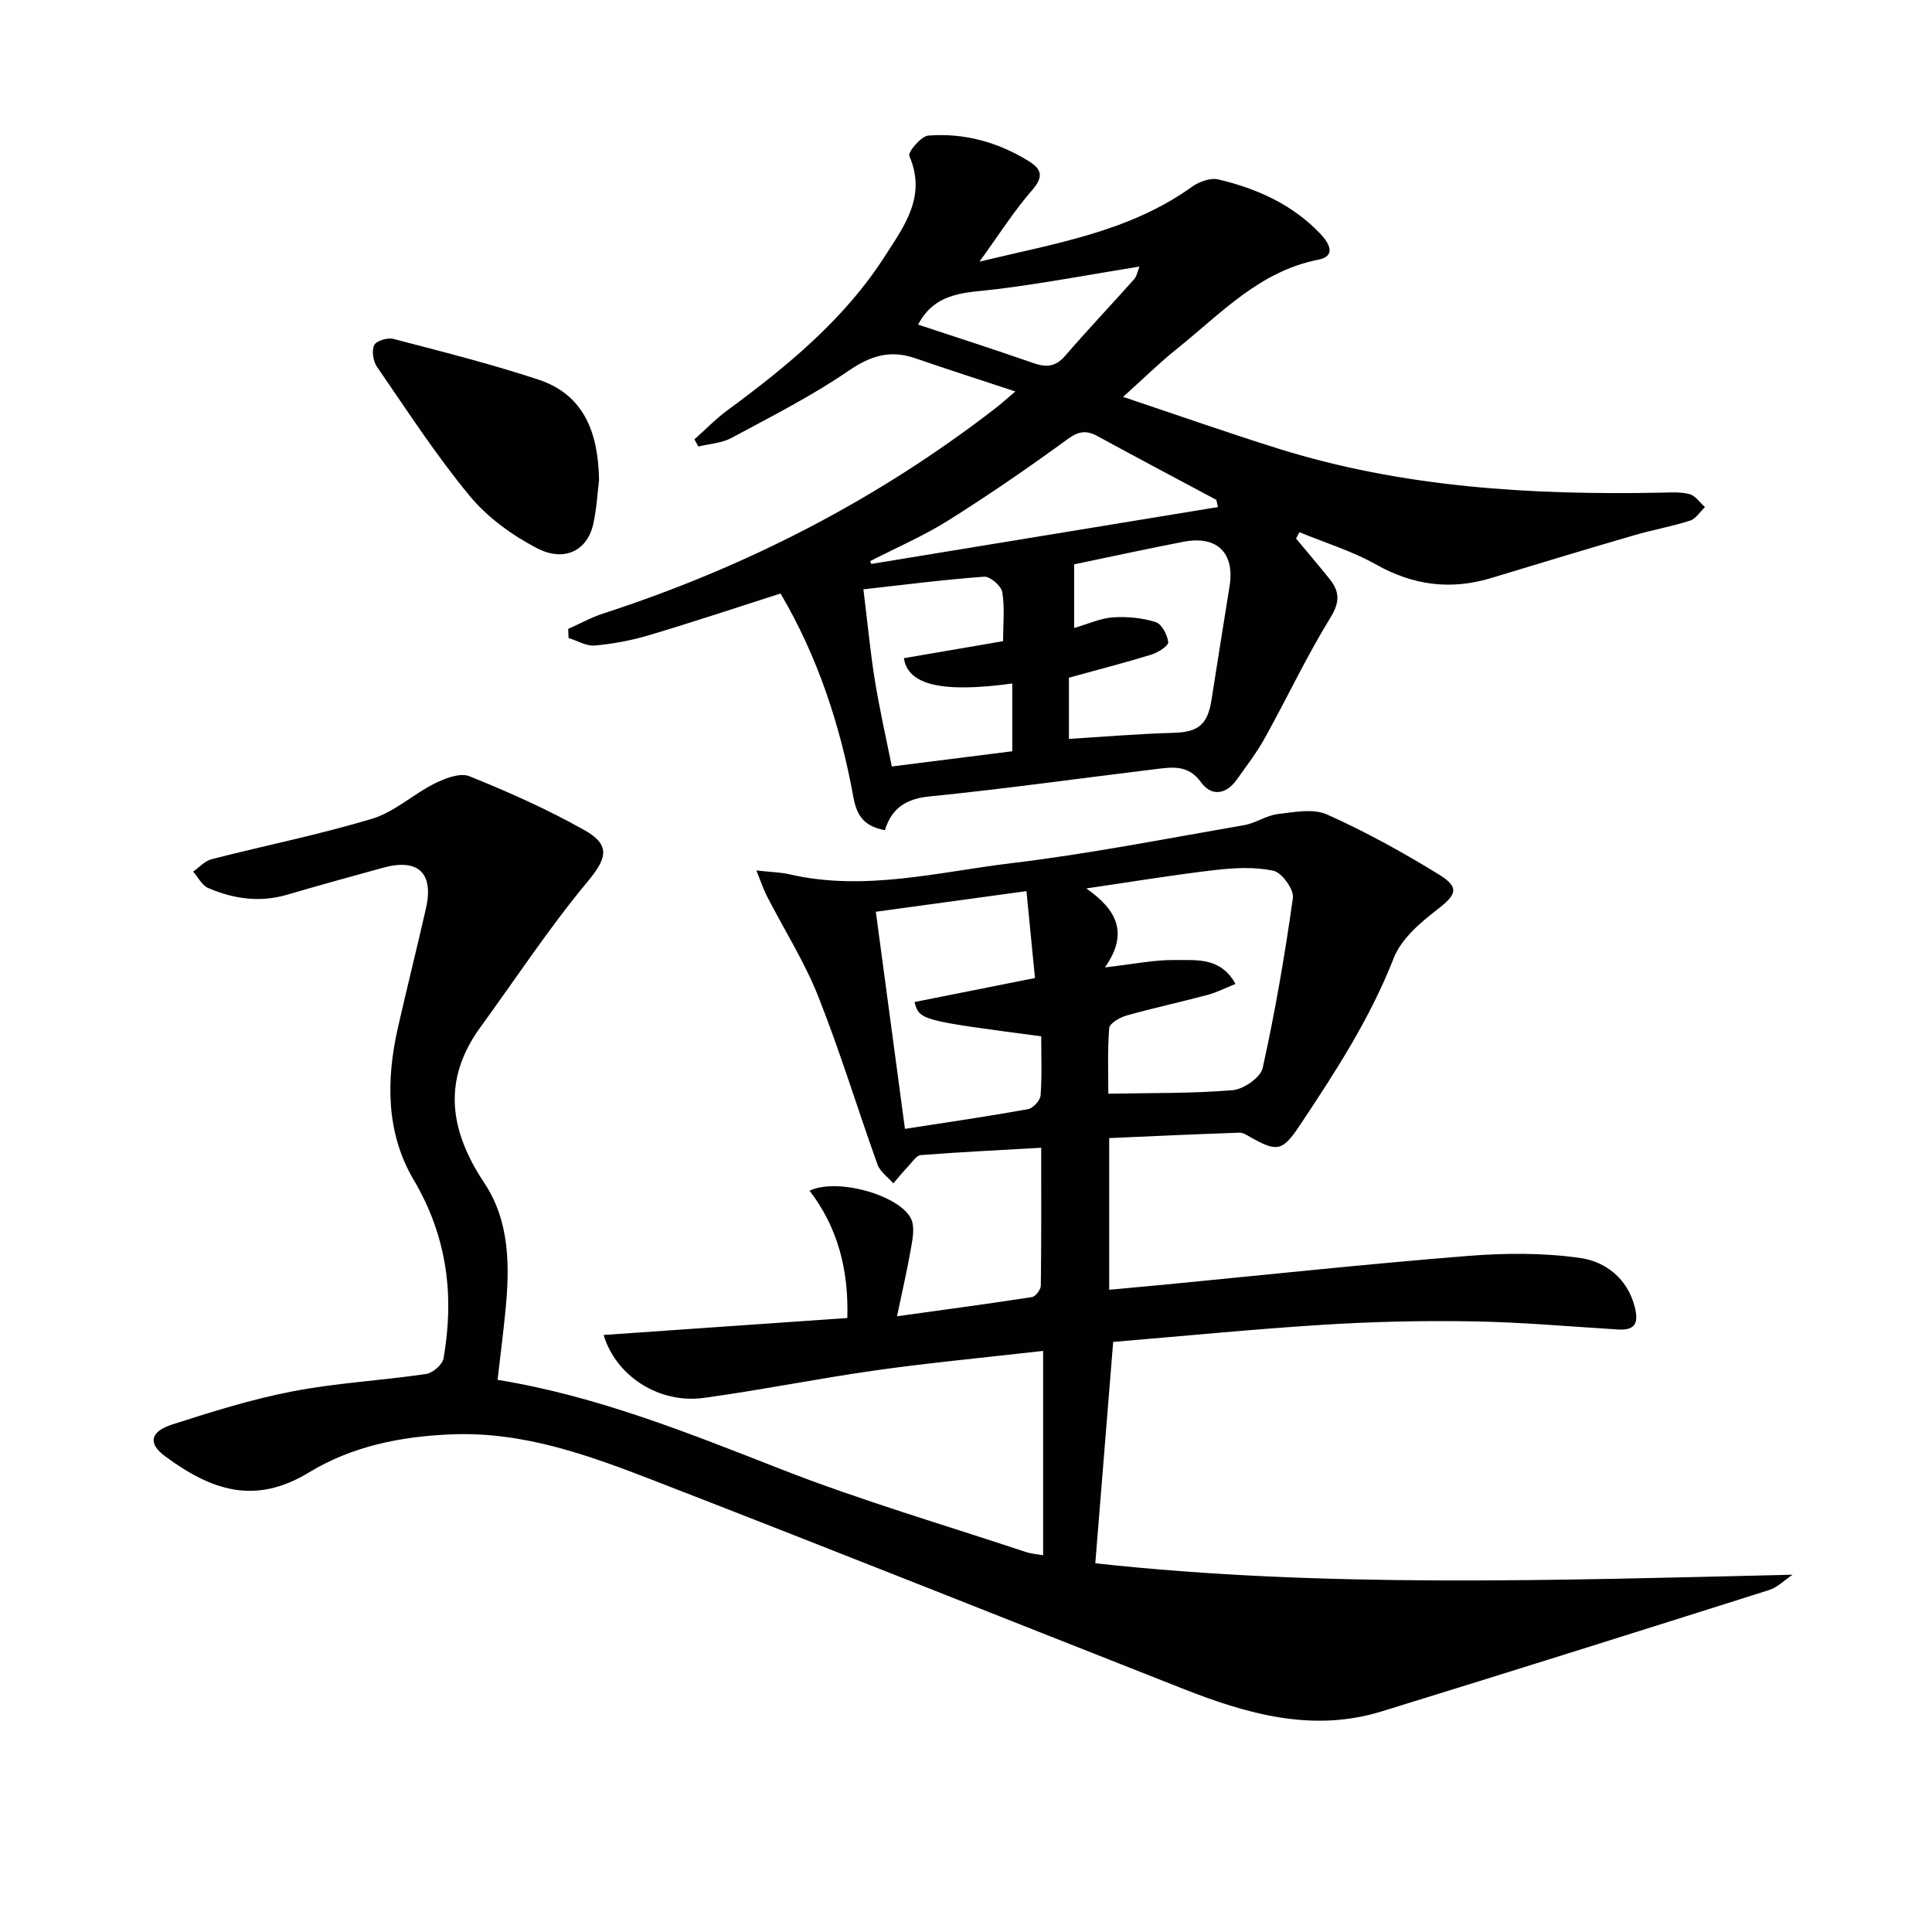
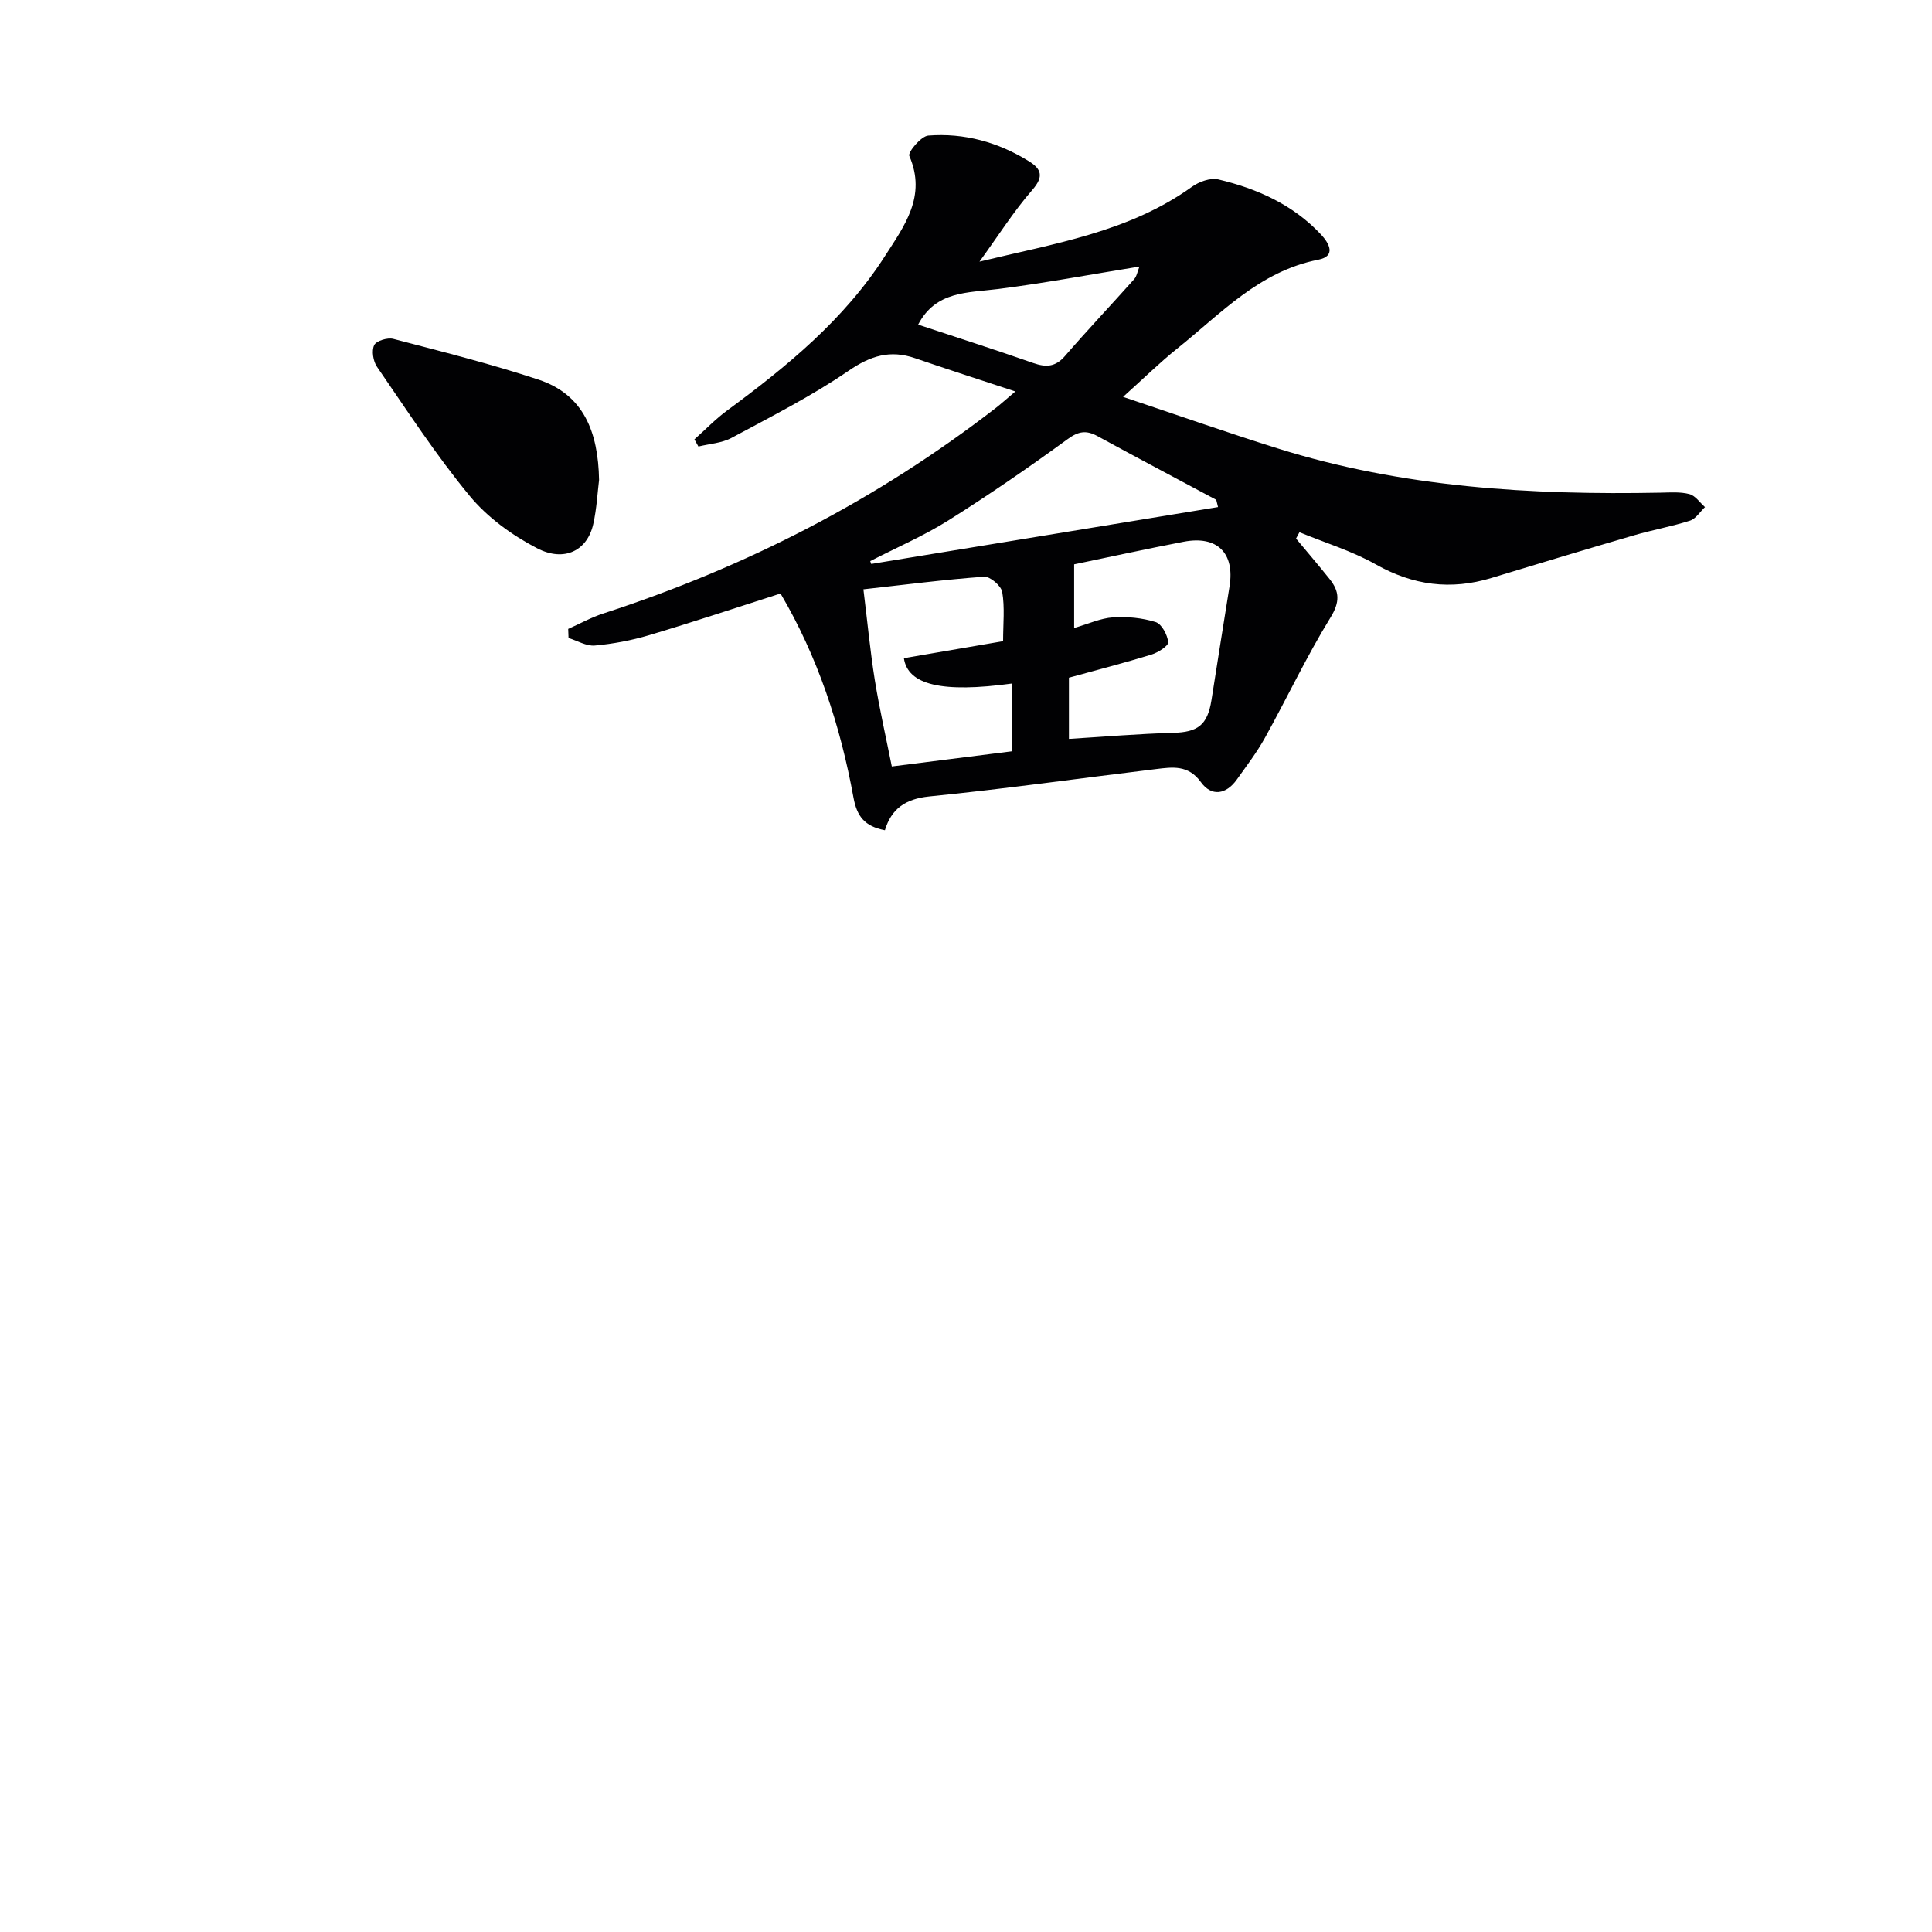
<svg xmlns="http://www.w3.org/2000/svg" enable-background="new 0 0 400 400" viewBox="0 0 400 400">
  <g fill="#010103">
-     <path d="m229.65 235.63v31.4c3.84-.35 7.4-.67 10.96-1.01 21-2.03 41.97-4.28 63-5.97 7.83-.63 15.87-.71 23.61.41 5.14.75 9.73 4.18 11.24 10.14.81 3.18.2 4.88-3.43 4.66-9.95-.61-19.9-1.51-29.86-1.68-10.31-.18-20.65.04-30.93.68-14.75.92-29.46 2.38-43.77 3.57-1.26 15.56-2.46 30.52-3.7 45.83 47.18 5.18 95.46 3.5 144.36 2.37-1.62 1.08-3.1 2.62-4.89 3.18-26.72 8.46-53.45 16.88-80.23 25.13-14.36 4.42-27.9.49-41.21-4.75-36.45-14.36-72.84-28.89-109.37-43.05-13.45-5.21-27.01-10.18-41.96-9.57-10.54.42-20.58 2.46-29.5 7.88-11.25 6.85-20.26 3.69-29.8-3.35-3.55-2.62-3.14-5.09 1.5-6.58 8.2-2.64 16.49-5.24 24.93-6.86 9.1-1.75 18.43-2.24 27.62-3.59 1.38-.2 3.38-1.94 3.61-3.23 2.27-13 .75-25.23-6.18-36.96-5.73-9.7-5.73-20.64-3.27-31.5 1.87-8.25 3.94-16.46 5.81-24.71 1.67-7.37-1.66-10.44-8.97-8.39-6.54 1.83-13.1 3.58-19.61 5.52-5.72 1.71-11.21.94-16.51-1.35-1.29-.55-2.09-2.23-3.11-3.39 1.26-.88 2.41-2.21 3.81-2.57 11.08-2.84 22.32-5.09 33.25-8.38 4.61-1.39 8.48-5.07 12.91-7.28 2.18-1.09 5.31-2.3 7.22-1.52 8.13 3.28 16.21 6.87 23.84 11.17 5.62 3.17 4.5 6 .55 10.75-7.92 9.54-14.78 19.97-22.09 30.02-7.99 10.98-6.41 21.44.81 32.3 5.27 7.93 5.27 17.29 4.35 26.52-.46 4.6-1.04 9.19-1.62 14.21 20.65 3.36 39.66 11.07 58.83 18.56 16.51 6.45 33.59 11.45 50.43 17.05 1.22.41 2.54.49 3.69.71 0-14.15 0-27.99 0-42.31-12.09 1.38-23.29 2.43-34.42 3.99-11.98 1.69-23.86 4.1-35.84 5.74-9.15 1.25-18.14-4.4-20.74-13.03 16.94-1.18 33.7-2.34 50.46-3.51.29-9.96-1.96-18.72-7.82-26.36 5.82-2.77 18.92 1.04 21.07 5.94.72 1.64.29 3.95-.05 5.87-.79 4.55-1.84 9.06-2.91 14.19 9.74-1.35 18.85-2.57 27.93-3.97.75-.12 1.83-1.55 1.84-2.38.13-9.44.08-18.89.08-28.54-8.74.5-16.84.89-24.93 1.52-.92.07-1.78 1.45-2.59 2.31-1.08 1.14-2.07 2.35-3.1 3.54-1.12-1.29-2.73-2.4-3.27-3.9-4.16-11.58-7.74-23.38-12.27-34.8-2.85-7.19-7.07-13.83-10.62-20.75-.75-1.46-1.26-3.05-2.19-5.33 3.02.34 4.97.36 6.83.79 15.55 3.6 30.77-.47 46-2.3 16.12-1.94 32.11-5.1 48.13-7.87 2.4-.41 4.62-2.01 7.02-2.3 3.38-.41 7.33-1.18 10.19.1 7.98 3.58 15.71 7.83 23.16 12.43 4.36 2.69 3.59 4.19-.36 7.24-3.54 2.73-7.47 6.09-9.01 10.04-4.89 12.52-12.1 23.61-19.46 34.66-3.59 5.39-4.7 5.54-10.24 2.41-.7-.4-1.49-.93-2.22-.91-8.97.3-17.9.72-26.99 1.12zm-.18-9.19c9.02-.18 17.41-.03 25.74-.73 2.27-.19 5.79-2.64 6.22-4.61 2.57-11.63 4.6-23.4 6.25-35.2.24-1.74-2.27-5.23-4.01-5.61-3.89-.85-8.15-.62-12.17-.15-8.48.98-16.91 2.39-26.59 3.8 6.3 4.42 8.84 9.23 3.86 16.35 5.8-.66 10.21-1.59 14.61-1.53 4.32.06 9.34-.64 12.42 4.95-2.2.88-3.92 1.78-5.76 2.27-5.6 1.49-11.28 2.72-16.86 4.29-1.37.39-3.46 1.62-3.53 2.59-.38 4.73-.18 9.5-.18 13.58zm-48.14-37.67c2.09 15.57 4.02 29.97 6.03 44.95 8.82-1.37 17.15-2.58 25.44-4.07 1.06-.19 2.56-1.8 2.64-2.84.31-4.09.13-8.22.13-12.25-25.15-3.33-25.15-3.33-26.24-7.1 8.2-1.63 16.38-3.26 24.95-4.97-.6-6.1-1.14-11.64-1.76-17.99-10.64 1.46-20.6 2.82-31.19 4.27z" />
    <path d="m183.21 171.89c-4.23-.82-5.79-2.88-6.51-6.78-2.72-14.92-7.42-29.21-15.1-42.23-9.25 2.96-18.19 5.94-27.22 8.63-3.64 1.08-7.44 1.8-11.22 2.14-1.76.16-3.63-1-5.45-1.56-.02-.63-.05-1.25-.07-1.88 2.43-1.08 4.79-2.4 7.31-3.21 29.51-9.59 56.73-23.56 81.29-42.59.91-.7 1.75-1.48 3.98-3.36-7.59-2.51-14.21-4.63-20.77-6.89-5.15-1.77-9.21-.52-13.78 2.62-7.65 5.24-16.01 9.47-24.21 13.88-2.02 1.09-4.56 1.22-6.86 1.79-.28-.49-.55-.98-.83-1.48 2.26-2.01 4.37-4.21 6.79-5.99 12.38-9.12 24.23-18.82 32.64-31.93 3.99-6.22 8.71-12.41 5.06-20.77-.33-.76 2.44-4.1 3.93-4.21 7.44-.58 14.47 1.36 20.84 5.32 2.56 1.59 3.13 3.14.71 5.92-3.87 4.44-7.05 9.49-10.95 14.86 15.48-3.76 30.9-6.1 43.98-15.49 1.47-1.06 3.84-1.92 5.48-1.53 8.03 1.9 15.45 5.22 21.23 11.38 1.75 1.87 3.18 4.51-.54 5.24-12.19 2.38-20.18 11.17-29.2 18.39-3.63 2.9-6.95 6.18-11.22 10.01 11.02 3.69 21.42 7.35 31.94 10.65 25.86 8.12 52.51 9.7 79.38 9.18 1.99-.04 4.07-.2 5.95.3 1.22.33 2.15 1.75 3.21 2.69-1.02.96-1.89 2.41-3.09 2.8-3.78 1.21-7.73 1.91-11.54 3.02-9.88 2.88-19.73 5.85-29.58 8.85-8.43 2.57-16.24 1.54-23.98-2.83-4.94-2.78-10.49-4.46-15.77-6.64-.24.44-.47.87-.71 1.31 2.32 2.79 4.68 5.54 6.95 8.38 2.07 2.58 2.17 4.75.18 7.98-4.94 8.03-8.97 16.61-13.55 24.87-1.68 3.04-3.82 5.83-5.84 8.67-2.22 3.12-5.25 3.56-7.42.55-2.63-3.65-5.91-3.13-9.32-2.72-15.66 1.89-31.28 4.11-46.97 5.67-4.95.51-7.82 2.59-9.15 6.99zm38.1-31.58v12.67c7.4-.45 14.47-1.06 21.55-1.25 5.11-.14 7.13-1.57 7.96-6.77 1.25-7.85 2.46-15.7 3.74-23.55 1.12-6.9-2.54-10.58-9.49-9.25-7.75 1.49-15.45 3.18-22.68 4.68v13.18c2.99-.87 5.48-2.03 8.02-2.2 2.94-.2 6.06.1 8.85.97 1.26.39 2.44 2.64 2.61 4.17.08.74-2.11 2.15-3.49 2.57-5.52 1.7-11.13 3.14-17.07 4.78zm-13.63-7.56c0-3.62.37-6.98-.18-10.18-.22-1.29-2.52-3.26-3.75-3.17-8.22.59-16.4 1.66-24.99 2.61.83 6.7 1.4 12.78 2.36 18.79.97 6 2.33 11.94 3.52 17.89 8.39-1.06 16.52-2.09 24.94-3.15 0-2.63 0-4.94 0-7.25 0-2.23 0-4.45 0-6.78-14.56 2-21.63.3-22.44-5.24 6.81-1.16 13.61-2.33 20.54-3.52zm44.5-27.77c-.12-.5-.25-1-.37-1.5-8.2-4.38-16.42-8.73-24.58-13.18-2.31-1.26-3.91-1.05-6.19.62-8.05 5.87-16.27 11.53-24.7 16.83-5.13 3.22-10.77 5.64-16.17 8.42.07.2.14.4.21.59 23.93-3.92 47.87-7.85 71.8-11.78zm-62.09-37.77c7.87 2.61 15.87 5.17 23.8 7.94 2.66.93 4.61.86 6.6-1.44 4.66-5.39 9.57-10.57 14.31-15.89.55-.61.69-1.58 1.11-2.63-10.04 1.62-19.59 3.42-29.21 4.64-6.34.81-12.96.37-16.61 7.38z" />
    <path d="m124.03 99.37c-.32 2.55-.48 5.9-1.2 9.12-1.21 5.46-5.94 7.97-11.65 5.01-5.18-2.69-10.29-6.4-13.97-10.87-6.96-8.42-12.95-17.67-19.16-26.69-.79-1.15-1.14-3.31-.58-4.48.42-.89 2.76-1.61 3.95-1.3 10.06 2.63 20.17 5.17 30.04 8.43 9.38 3.1 12.39 10.82 12.57 20.78z" />
  </g>
</svg>